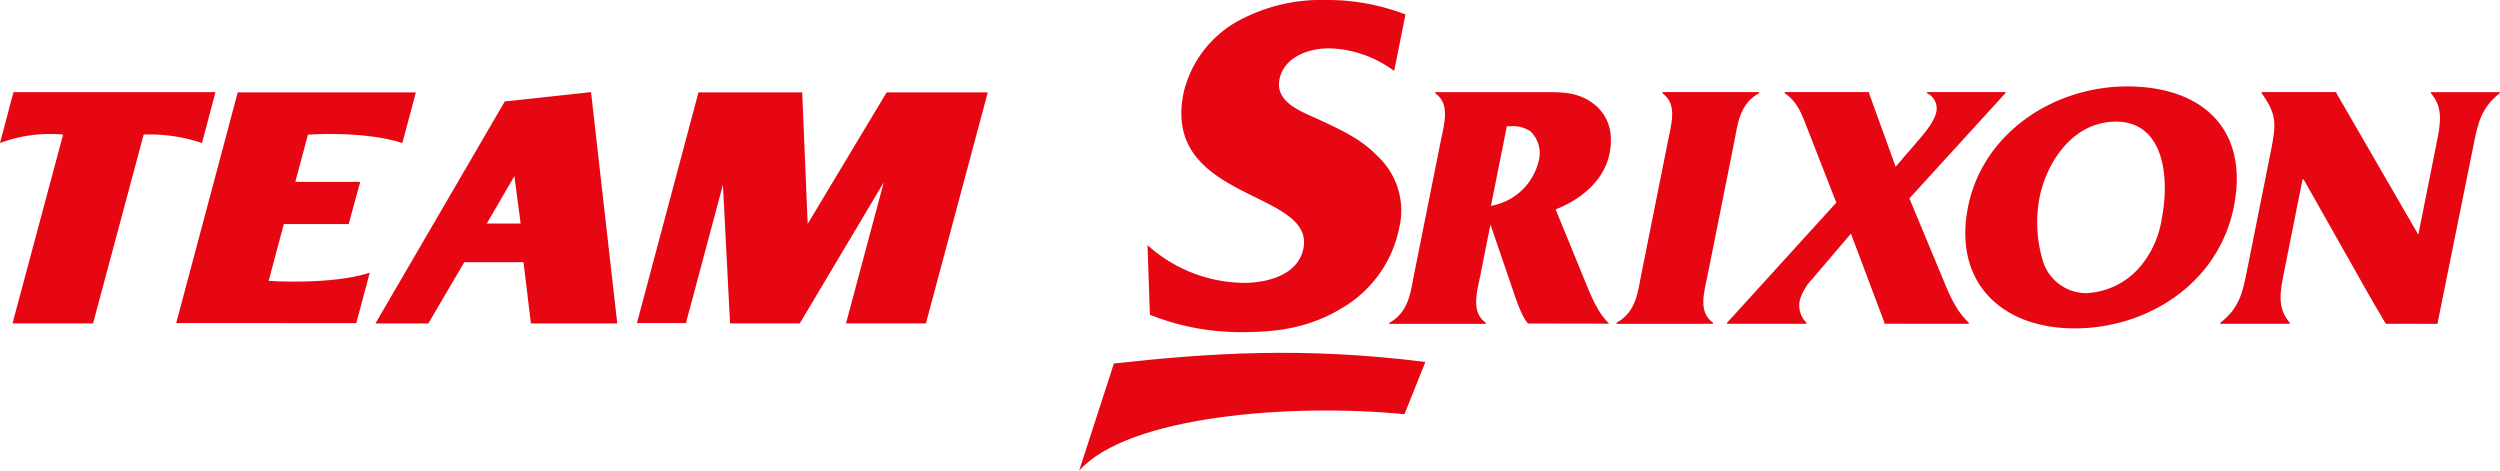
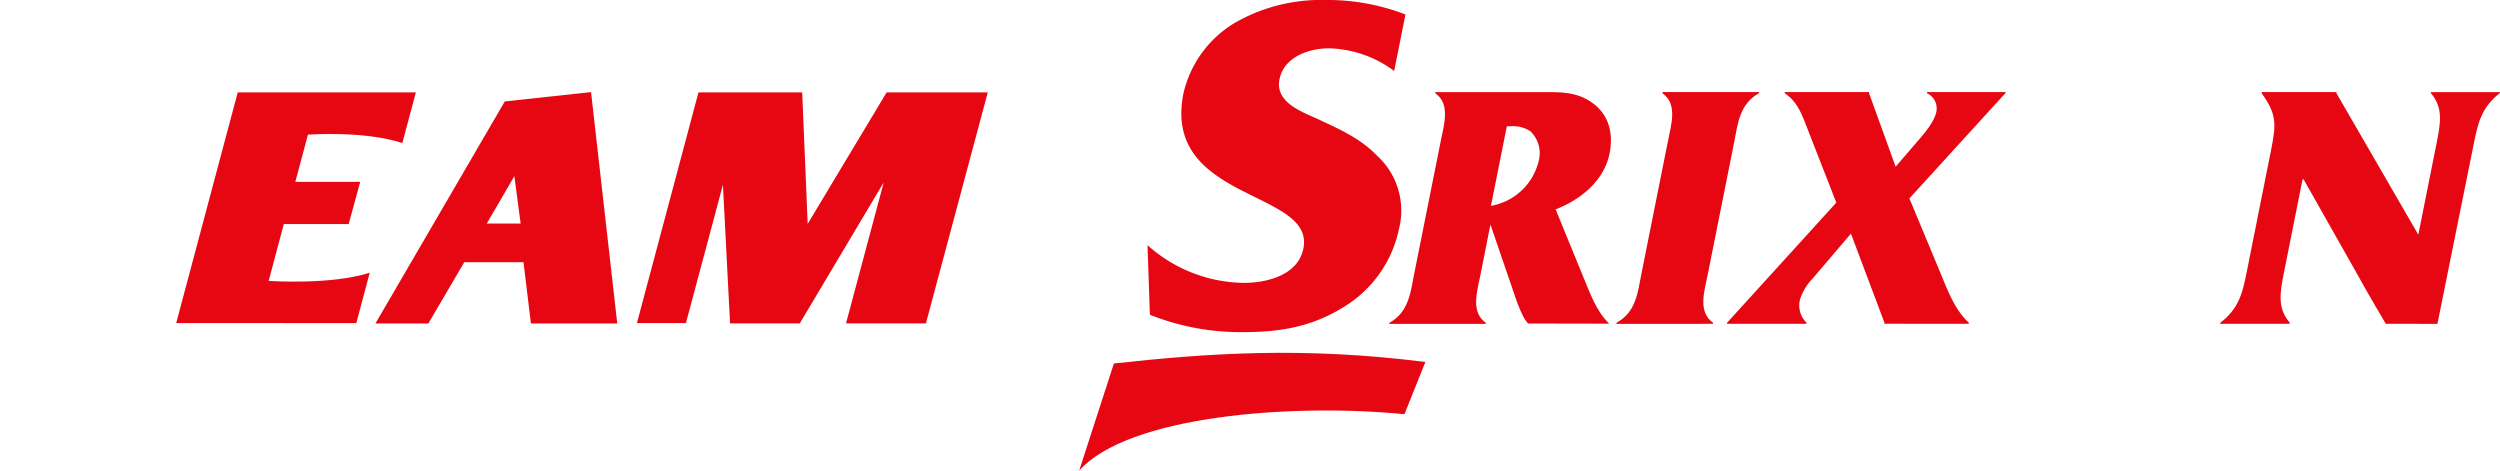
<svg xmlns="http://www.w3.org/2000/svg" id="Group_3272" data-name="Group 3272" width="374.993" height="70.598" viewBox="0 0 374.993 70.598">
  <defs>
    <clipPath id="clip-path">
      <rect id="Rectangle_1127" data-name="Rectangle 1127" width="374.993" height="70.598" fill="#e60712" />
    </clipPath>
  </defs>
  <g id="Group_3271" data-name="Group 3271" clip-path="url(#clip-path)">
    <path id="Path_4278" data-name="Path 4278" d="M862.22,61.089a4.827,4.827,0,0,1,2.976.733,4.542,4.542,0,0,1,1.259,4.489,8.93,8.93,0,0,1-7.158,6.715l2.384-11.937Zm-3,14.735,3.946,11.52c1.237,3.271,1.76,3.333,1.783,3.333l12.085.023c-1.807-1.747-2.756-4.259-3.732-6.632L869,73.554c3.845-1.482,7.283-4.379,8.082-8.344.7-3.54-.354-6.342-3.192-8.037-2.169-1.259-4.331-1.211-6.983-1.2H850.965l-.031.158c2.32,1.633,1.334,4.648.79,7.4l-3.93,19.645c-.553,2.754-.776,5.753-3.745,7.4l-.025.155h14.487l.025-.16c-2.3-1.634-1.319-4.644-.773-7.4Z" transform="translate(-635.66 -42.15)" fill="#e60712" />
    <path id="Path_4279" data-name="Path 4279" d="M999.749,63.5c.546-2.747.772-5.757,3.745-7.4l.022-.156-14.491,0-.036.165c2.321,1.635,1.335,4.648.795,7.393l-3.941,19.7c-.552,2.748-.768,5.7-3.733,7.343l-.028.164,14.493-.006.028-.149c-2.315-1.639-1.345-4.6-.793-7.349Z" transform="translate(-739.636 -42.13)" fill="#e60712" />
    <path id="Path_4280" data-name="Path 4280" d="M1076.666,71.9l14.409-15.8.03-.151h-11.784l-.039.154a2.534,2.534,0,0,1,1.429,2.8c-.27,1.382-1.634,3.061-2.608,4.173l-3.5,4.065-3.992-11.033.033-.163H1057.98l-.032.162c1.807,1.209,2.488,2.9,3.3,5.015l4.455,11.407-16.371,18.008-.031.169h11.9l.032-.164a3.609,3.609,0,0,1-.958-3.539,7.986,7.986,0,0,1,1.854-3.057l5.768-6.766,5.029,13.362-.032.158,12.659.006.017-.063.013-.1c-2.137-1.958-3.167-4.855-4.3-7.555Z" transform="translate(-790.263 -42.137)" fill="#e60712" />
-     <path id="Path_4281" data-name="Path 4281" d="M1205.228,69.2c1.086-5.436,5.086-11.4,11.447-11.407,7.375.009,8.075,8.614,6.872,14.634a14.442,14.442,0,0,1-3.467,7.4,11.266,11.266,0,0,1-7.9,3.695,6.842,6.842,0,0,1-6.36-4.545,19.966,19.966,0,0,1-.589-9.778m-10.733,1.429c-2.221,11.146,4.929,18.166,15.974,18.18,10.932,0,21.6-6.715,23.9-18.229,2.321-11.62-4.688-18.058-16-18.066-10.93.005-21.624,6.87-23.878,18.115" transform="translate(-899.306 -39.551)" fill="#e60712" />
    <path id="Path_4282" data-name="Path 4282" d="M1387.032,63.657c.613-3.066,1.139-5.39,3.89-7.553l.033-.151h-10.347l-.033.151c1.892,2.166,1.473,4.492.858,7.556l-2.73,13.682L1366.412,56.1l.026-.148-11.2-.006-.042.162c2.287,3.169,2.208,4.6,1.4,8.656l-3.643,18.227c-.611,3.061-1.133,5.384-3.935,7.548l-.033.164,10.4,0,.03-.172c-1.879-2.164-1.473-4.483-.857-7.545l2.778-13.941h.163l7.647,13.513c1.941,3.545,4.682,8.146,4.682,8.146l7.741.011Z" transform="translate(-1015.962 -42.137)" fill="#e60712" />
    <path id="Path_4283" data-name="Path 4283" d="M697.58,47.213a36.745,36.745,0,0,0,13.9,2.605c5.275,0,10.159-.646,15.173-3.768a17.974,17.974,0,0,0,8.3-11.751,11.166,11.166,0,0,0-3.29-10.946c-2.462-2.55-5.521-3.92-8.787-5.446-2.523-1.157-6.553-2.541-5.854-6.019.688-3.409,4.5-4.639,7.4-4.639a17.024,17.024,0,0,1,9.8,3.4l1.693-8.479A32.5,32.5,0,0,0,723.857,0a25.868,25.868,0,0,0-13.618,3.474A16.69,16.69,0,0,0,702.616,14c-3.258,16.242,19.763,14.431,17.99,23.276-.816,4.062-5.567,5.146-8.911,5.153a21.981,21.981,0,0,1-14.469-5.656Z" transform="translate(-525.101 0)" fill="#e60712" />
    <path id="Path_4284" data-name="Path 4284" d="M707.624,215.745l-3.14,7.836c-16.917-1.673-41.473.221-48.793,8.467l5.212-16.078c14.158-1.551,28.4-2.544,46.721-.224" transform="translate(-493.821 -161.45)" fill="#e60712" />
-     <path id="Path_4285" data-name="Path 4285" d="M2.02,55.96h30.3L30.3,63.6a24.361,24.361,0,0,0-8.752-1.267l-7.59,28.322H1.875l7.59-28.322A21.3,21.3,0,0,0,0,63.6Z" transform="translate(0 -42.145)" fill="#e60712" />
    <path id="Path_4286" data-name="Path 4286" d="M116.286,56.156h26.722l-2.03,7.591c-5.734-1.88-14.159-1.26-14.159-1.26l-1.894,7.083h9.736L132.931,75.9H123.2l-2.274,8.528s9.418.645,15.165-1.236l-2.021,7.565H107.057Z" transform="translate(-80.628 -42.293)" fill="#e60712" />
    <path id="Path_4287" data-name="Path 4287" d="M260.461,55.96l3.931,34.7h-12.95l-1.111-9.181h-8.888l-5.385,9.181h-7.935l19.4-33.3Zm-11.5,12.606-4.142,7.11H249.9Z" transform="translate(-171.806 -42.145)" fill="#e60712" />
    <path id="Path_4288" data-name="Path 4288" d="M396.232,56.156h15.559l.822,19.715,11.839-19.715h15.173L430.347,90.8H418.363l5.657-21.151L411.427,90.8H400.97L399.9,70.008,394.35,90.754H387Z" transform="translate(-291.463 -42.293)" fill="#e60712" />
  </g>
</svg>